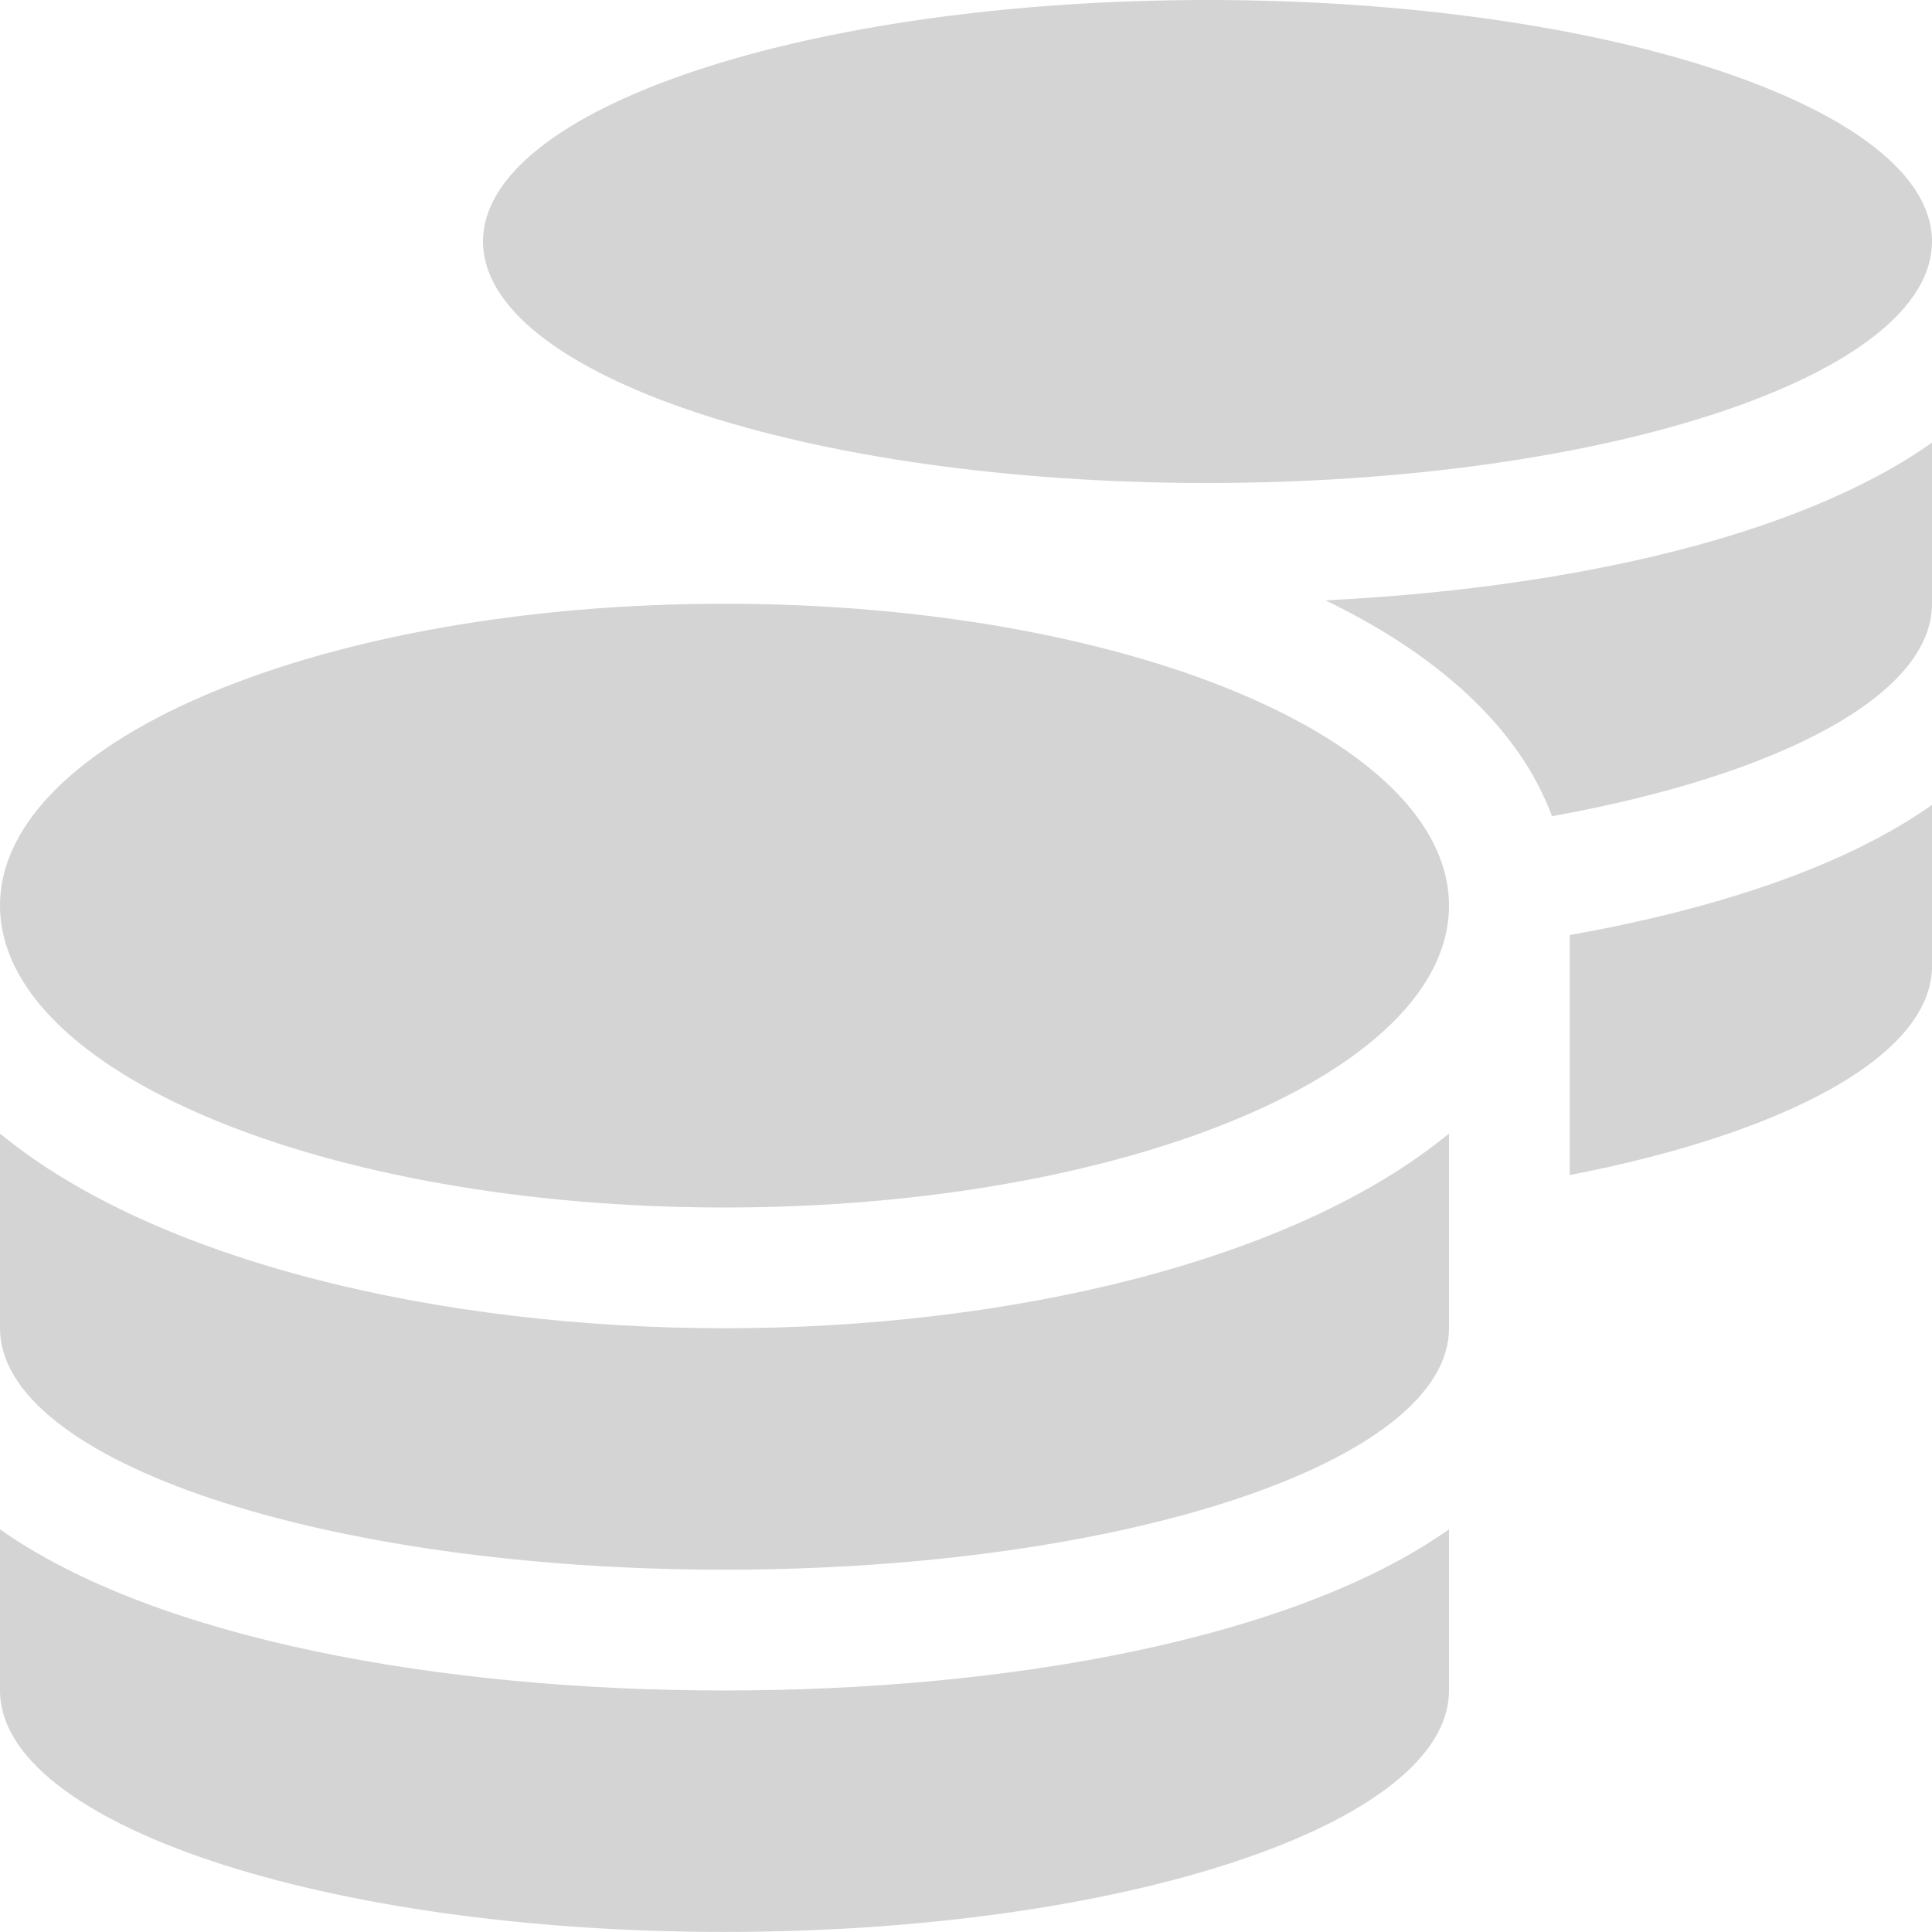
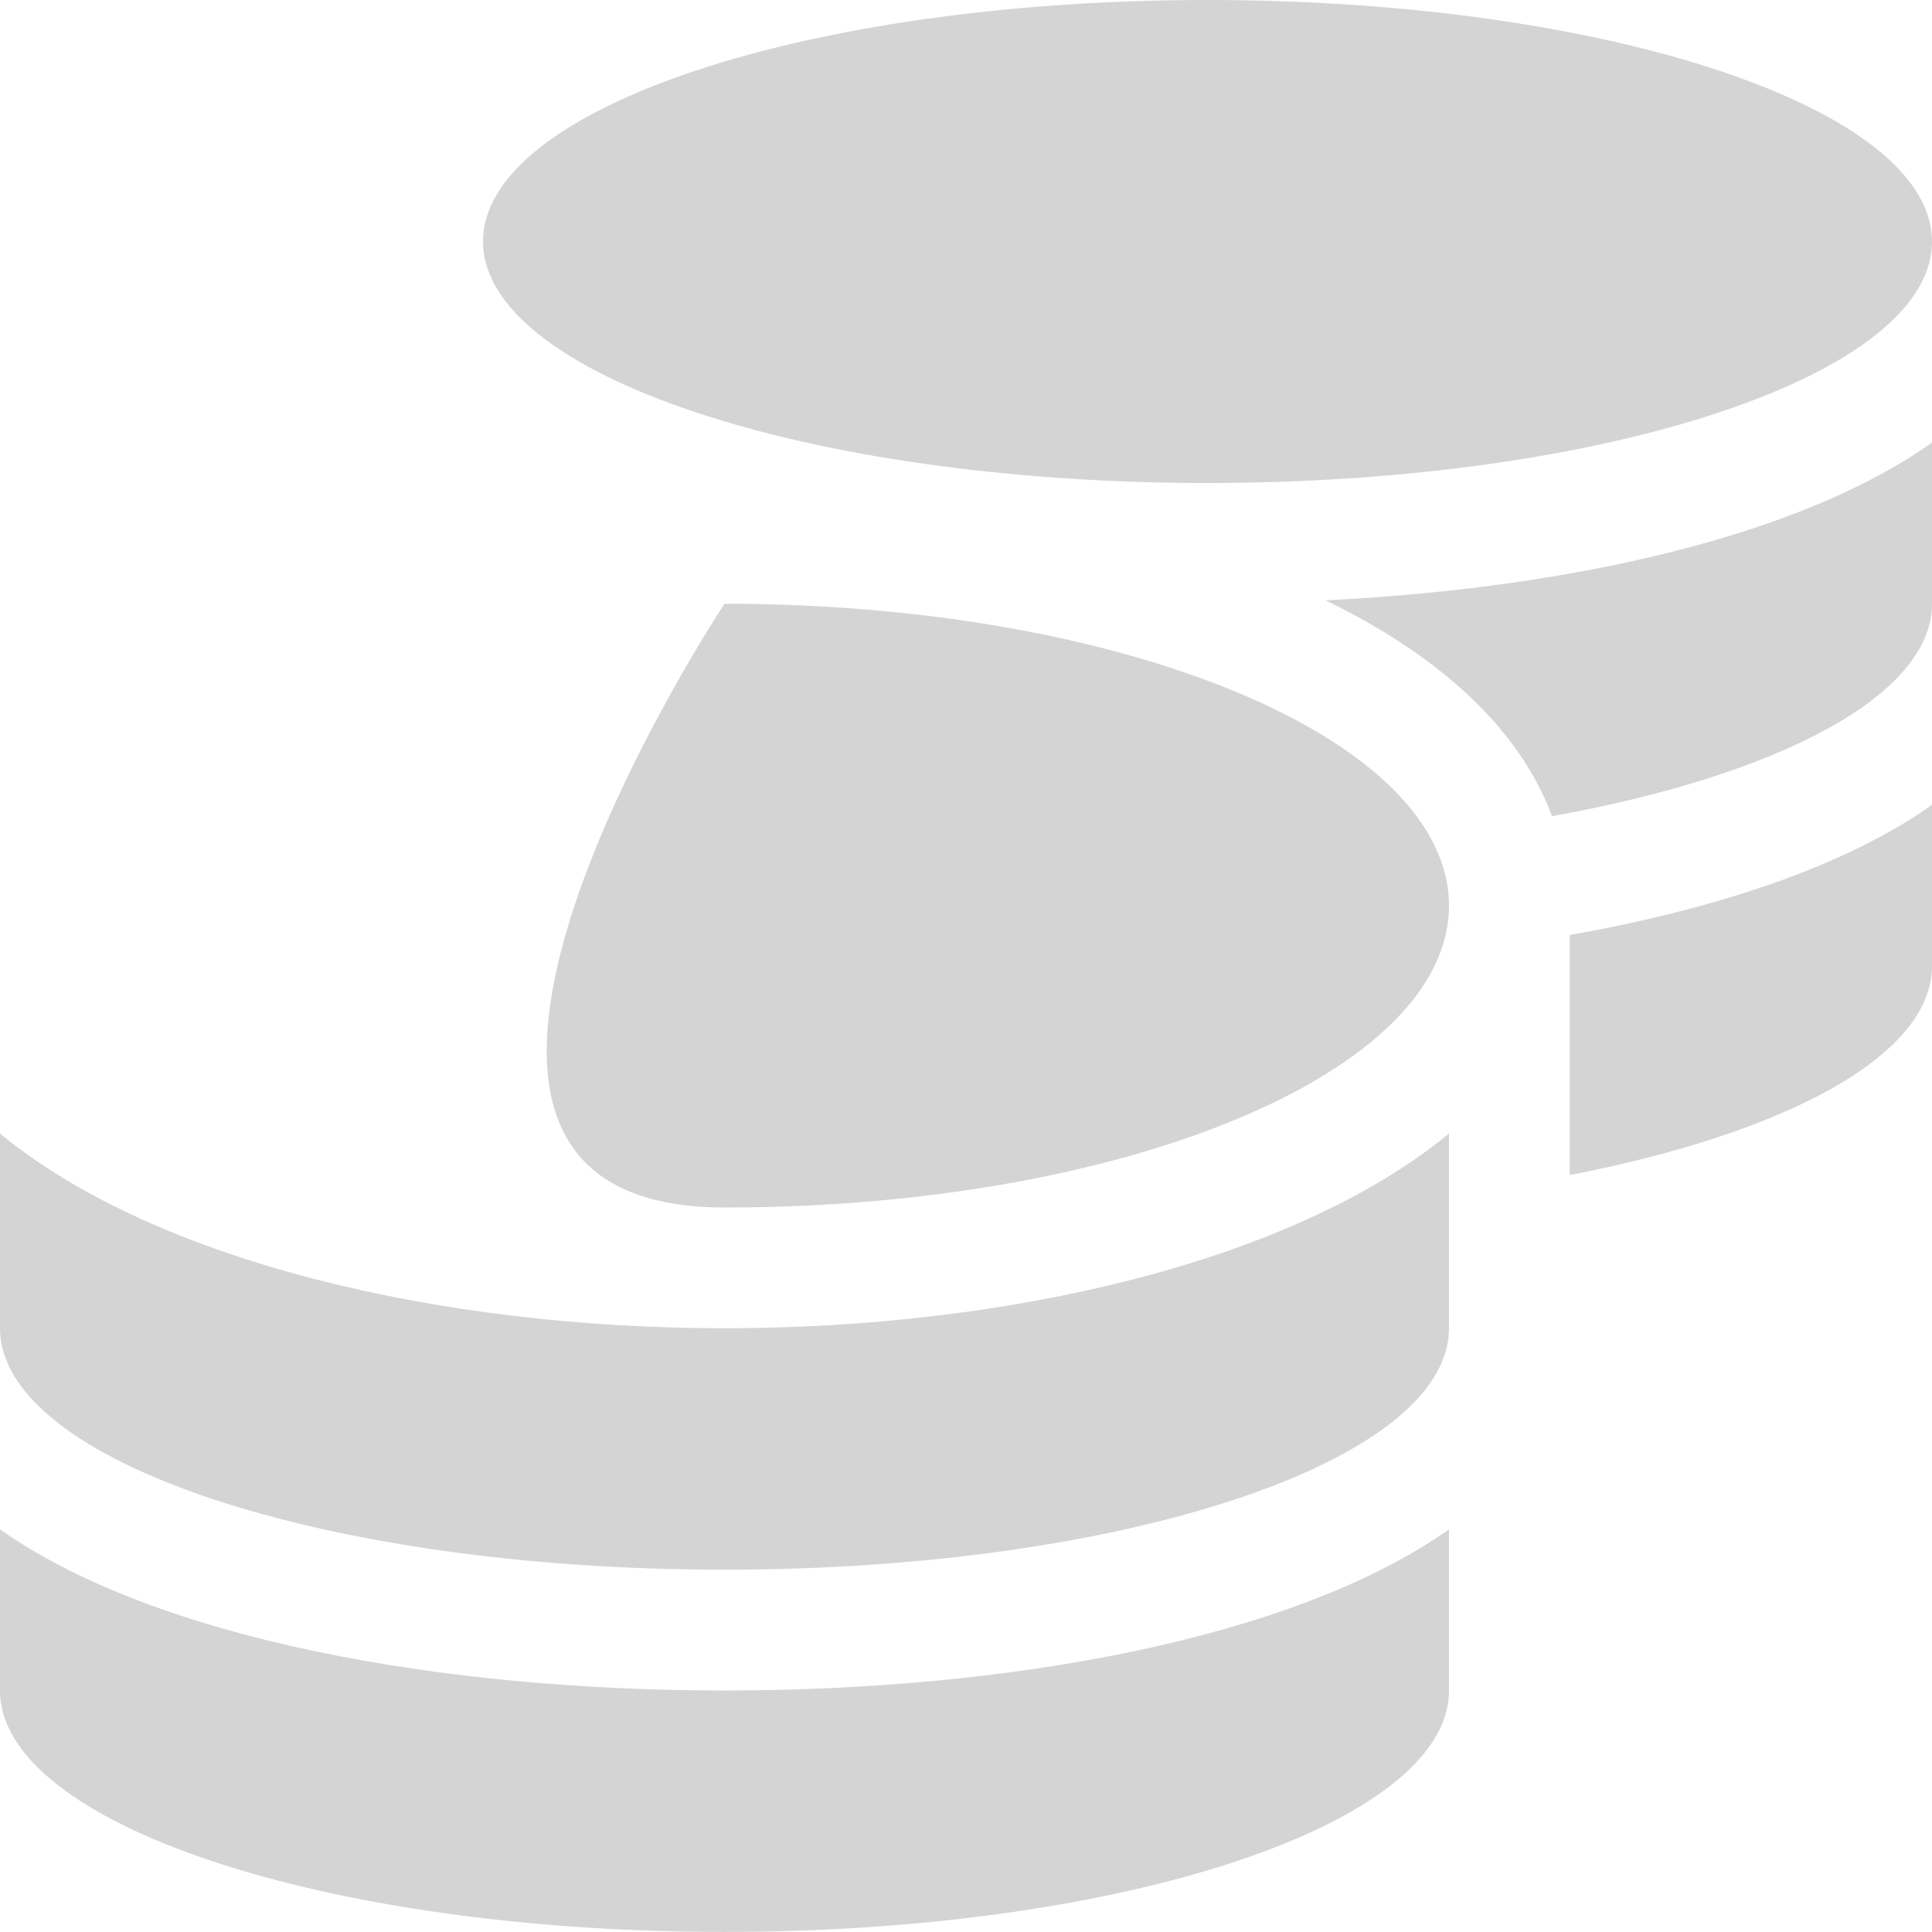
<svg xmlns="http://www.w3.org/2000/svg" width="87.222" height="87.222" viewBox="0 0 87.222 87.222">
-   <path id="Icon_awesome-coins" data-name="Icon awesome-coins" d="M0,69.045v7.274c0,6.014,14.651,10.9,32.708,10.9s32.708-4.889,32.708-10.9V69.045c-7.036,4.957-19.9,7.274-32.708,7.274S7.036,74,0,69.045Zm54.514-47.24c18.058,0,32.708-4.889,32.708-10.9S72.572,0,54.514,0,21.806,4.889,21.806,10.9,36.456,21.806,54.514,21.806ZM0,51.175v8.79c0,6.014,14.651,10.9,32.708,10.9s32.708-4.889,32.708-10.9v-8.79c-7.036,5.792-19.915,8.79-32.708,8.79S7.036,56.967,0,51.175Zm70.868,1.874c9.761-1.891,16.354-5.4,16.354-9.438V36.337c-3.952,2.794-9.761,4.7-16.354,5.877ZM32.708,27.257C14.651,27.257,0,33.356,0,40.885S14.651,54.514,32.708,54.514s32.708-6.1,32.708-13.628S50.766,27.257,32.708,27.257Zm37.359,9.591c10.221-1.84,17.155-5.451,17.155-9.591V19.983c-6.048,4.276-16.439,6.576-27.376,7.121C64.871,29.54,68.568,32.811,70.067,36.848Z" fill="#2c2c2b" opacity="0.2" />
+   <path id="Icon_awesome-coins" data-name="Icon awesome-coins" d="M0,69.045v7.274c0,6.014,14.651,10.9,32.708,10.9s32.708-4.889,32.708-10.9V69.045c-7.036,4.957-19.9,7.274-32.708,7.274S7.036,74,0,69.045Zm54.514-47.24c18.058,0,32.708-4.889,32.708-10.9S72.572,0,54.514,0,21.806,4.889,21.806,10.9,36.456,21.806,54.514,21.806ZM0,51.175v8.79c0,6.014,14.651,10.9,32.708,10.9s32.708-4.889,32.708-10.9v-8.79c-7.036,5.792-19.915,8.79-32.708,8.79S7.036,56.967,0,51.175Zm70.868,1.874c9.761-1.891,16.354-5.4,16.354-9.438V36.337c-3.952,2.794-9.761,4.7-16.354,5.877ZM32.708,27.257S14.651,54.514,32.708,54.514s32.708-6.1,32.708-13.628S50.766,27.257,32.708,27.257Zm37.359,9.591c10.221-1.84,17.155-5.451,17.155-9.591V19.983c-6.048,4.276-16.439,6.576-27.376,7.121C64.871,29.54,68.568,32.811,70.067,36.848Z" fill="#2c2c2b" opacity="0.2" />
</svg>